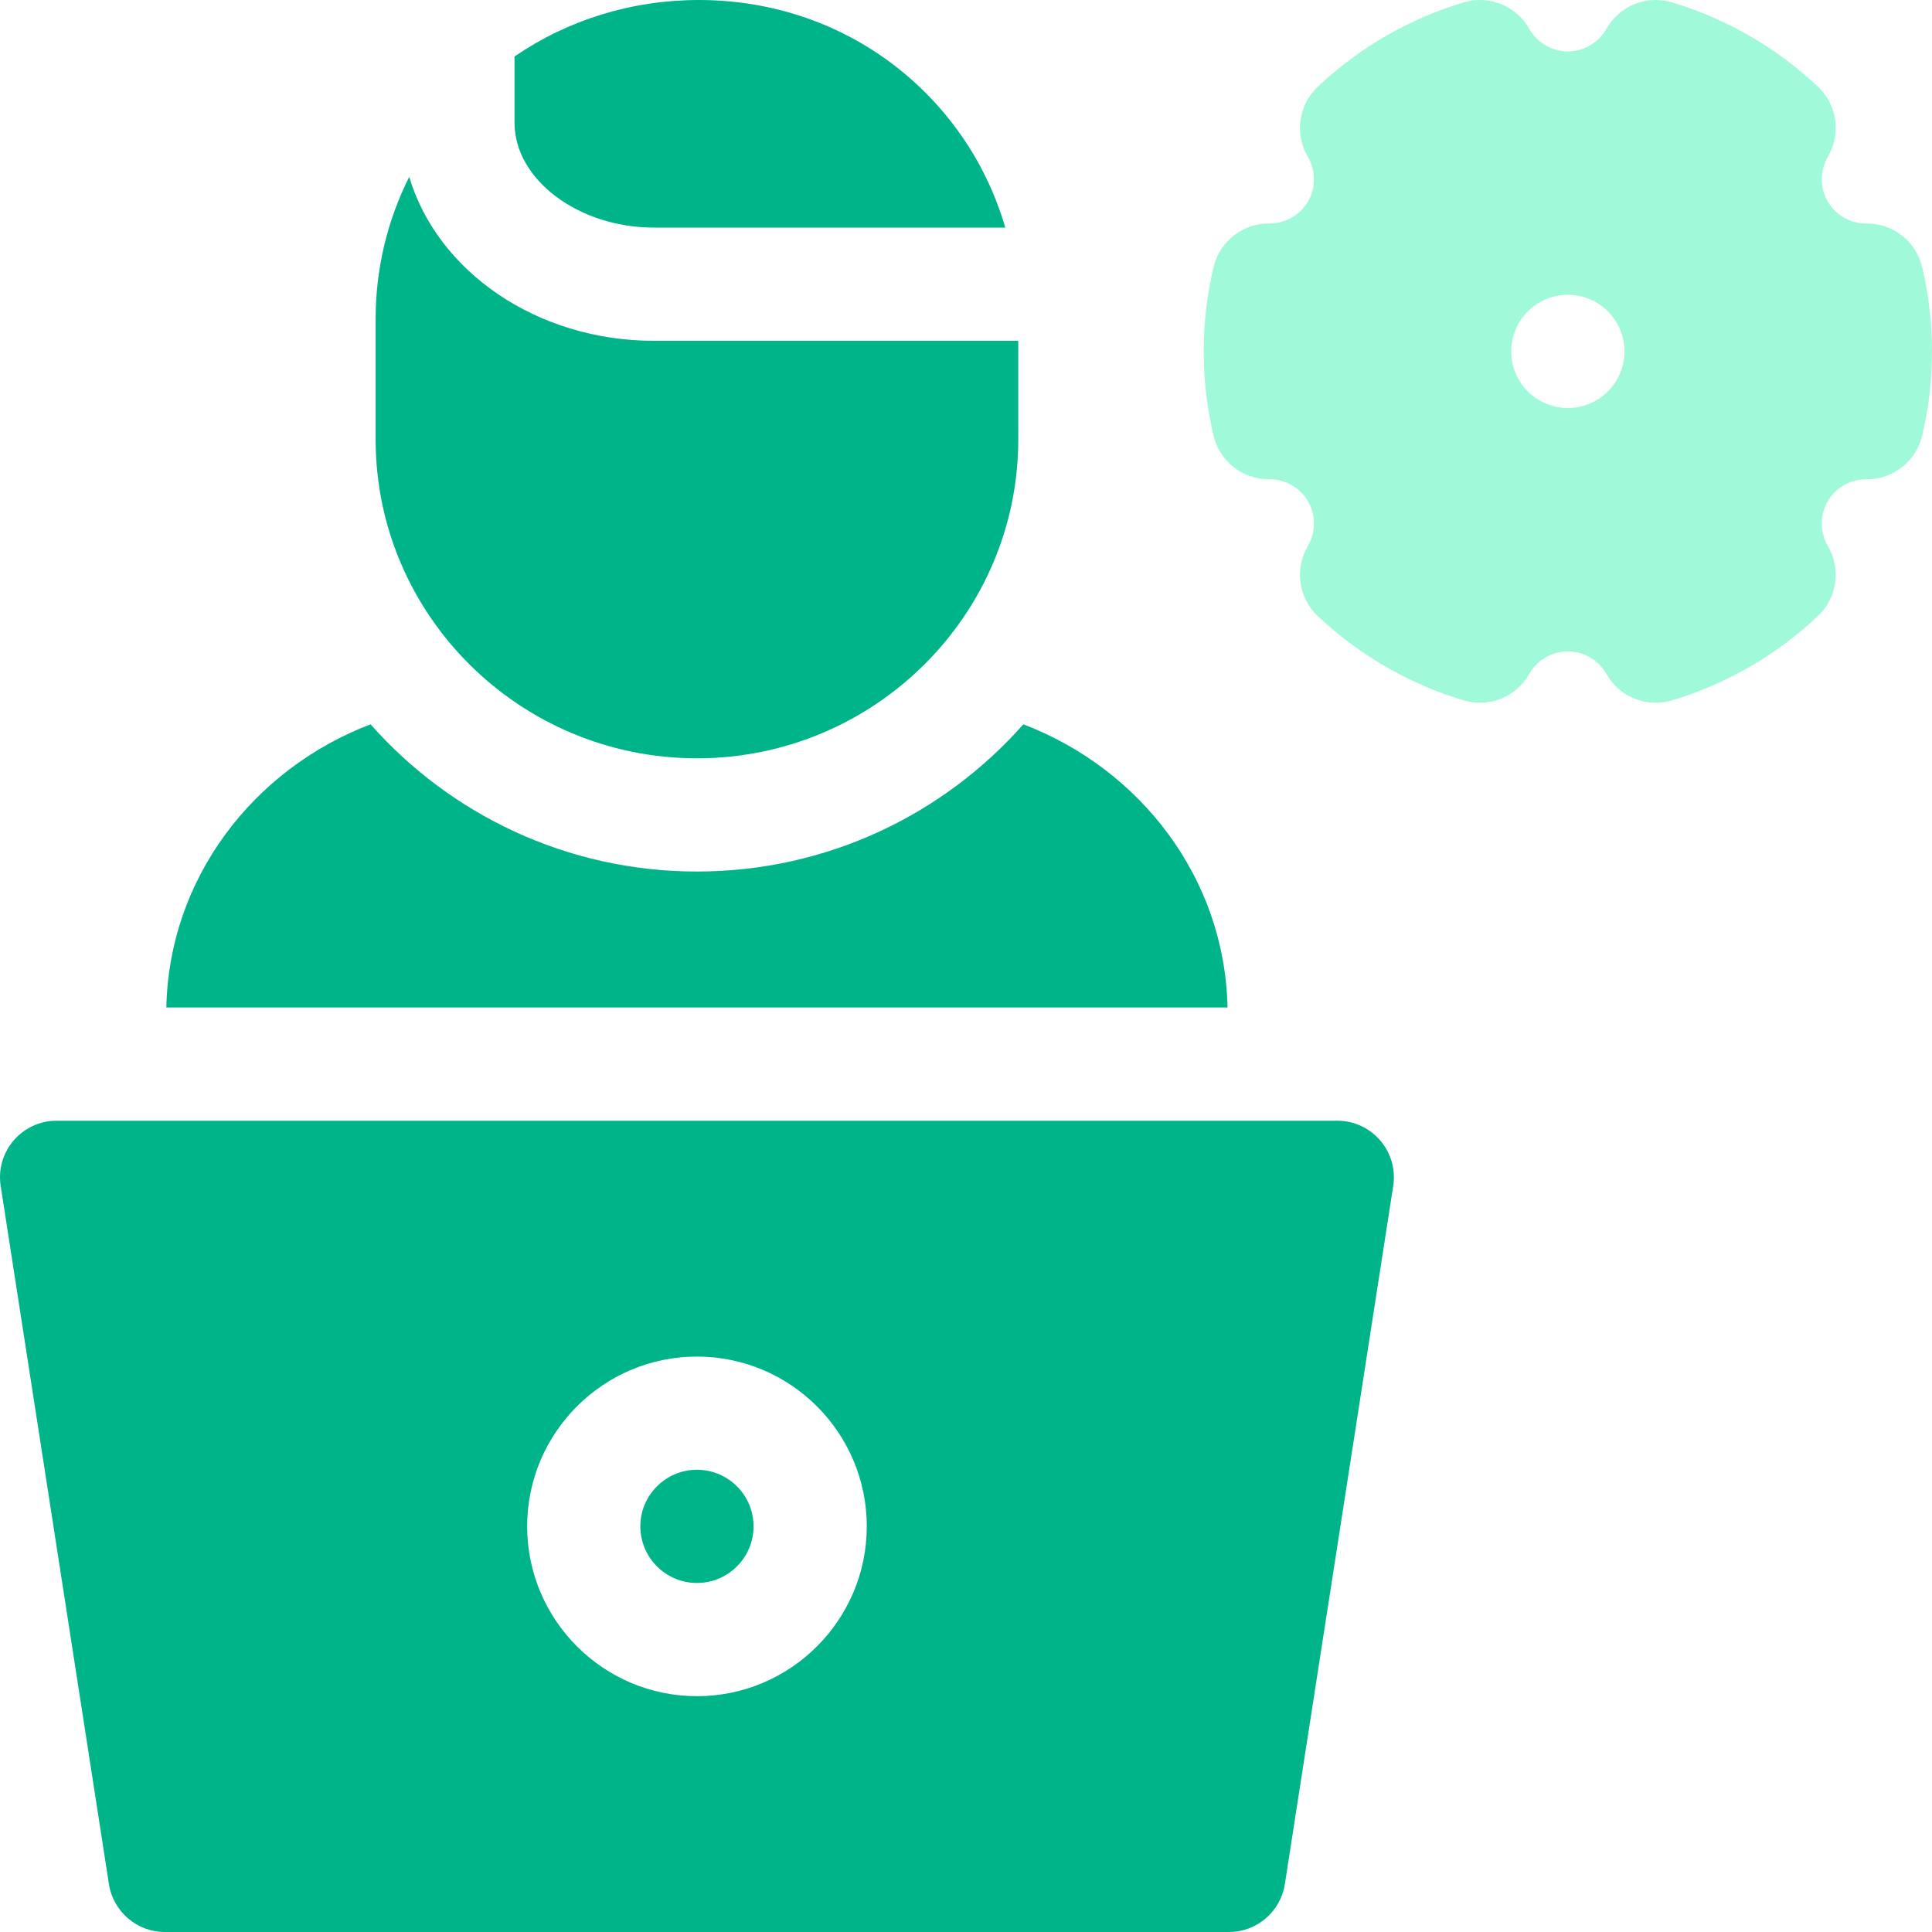
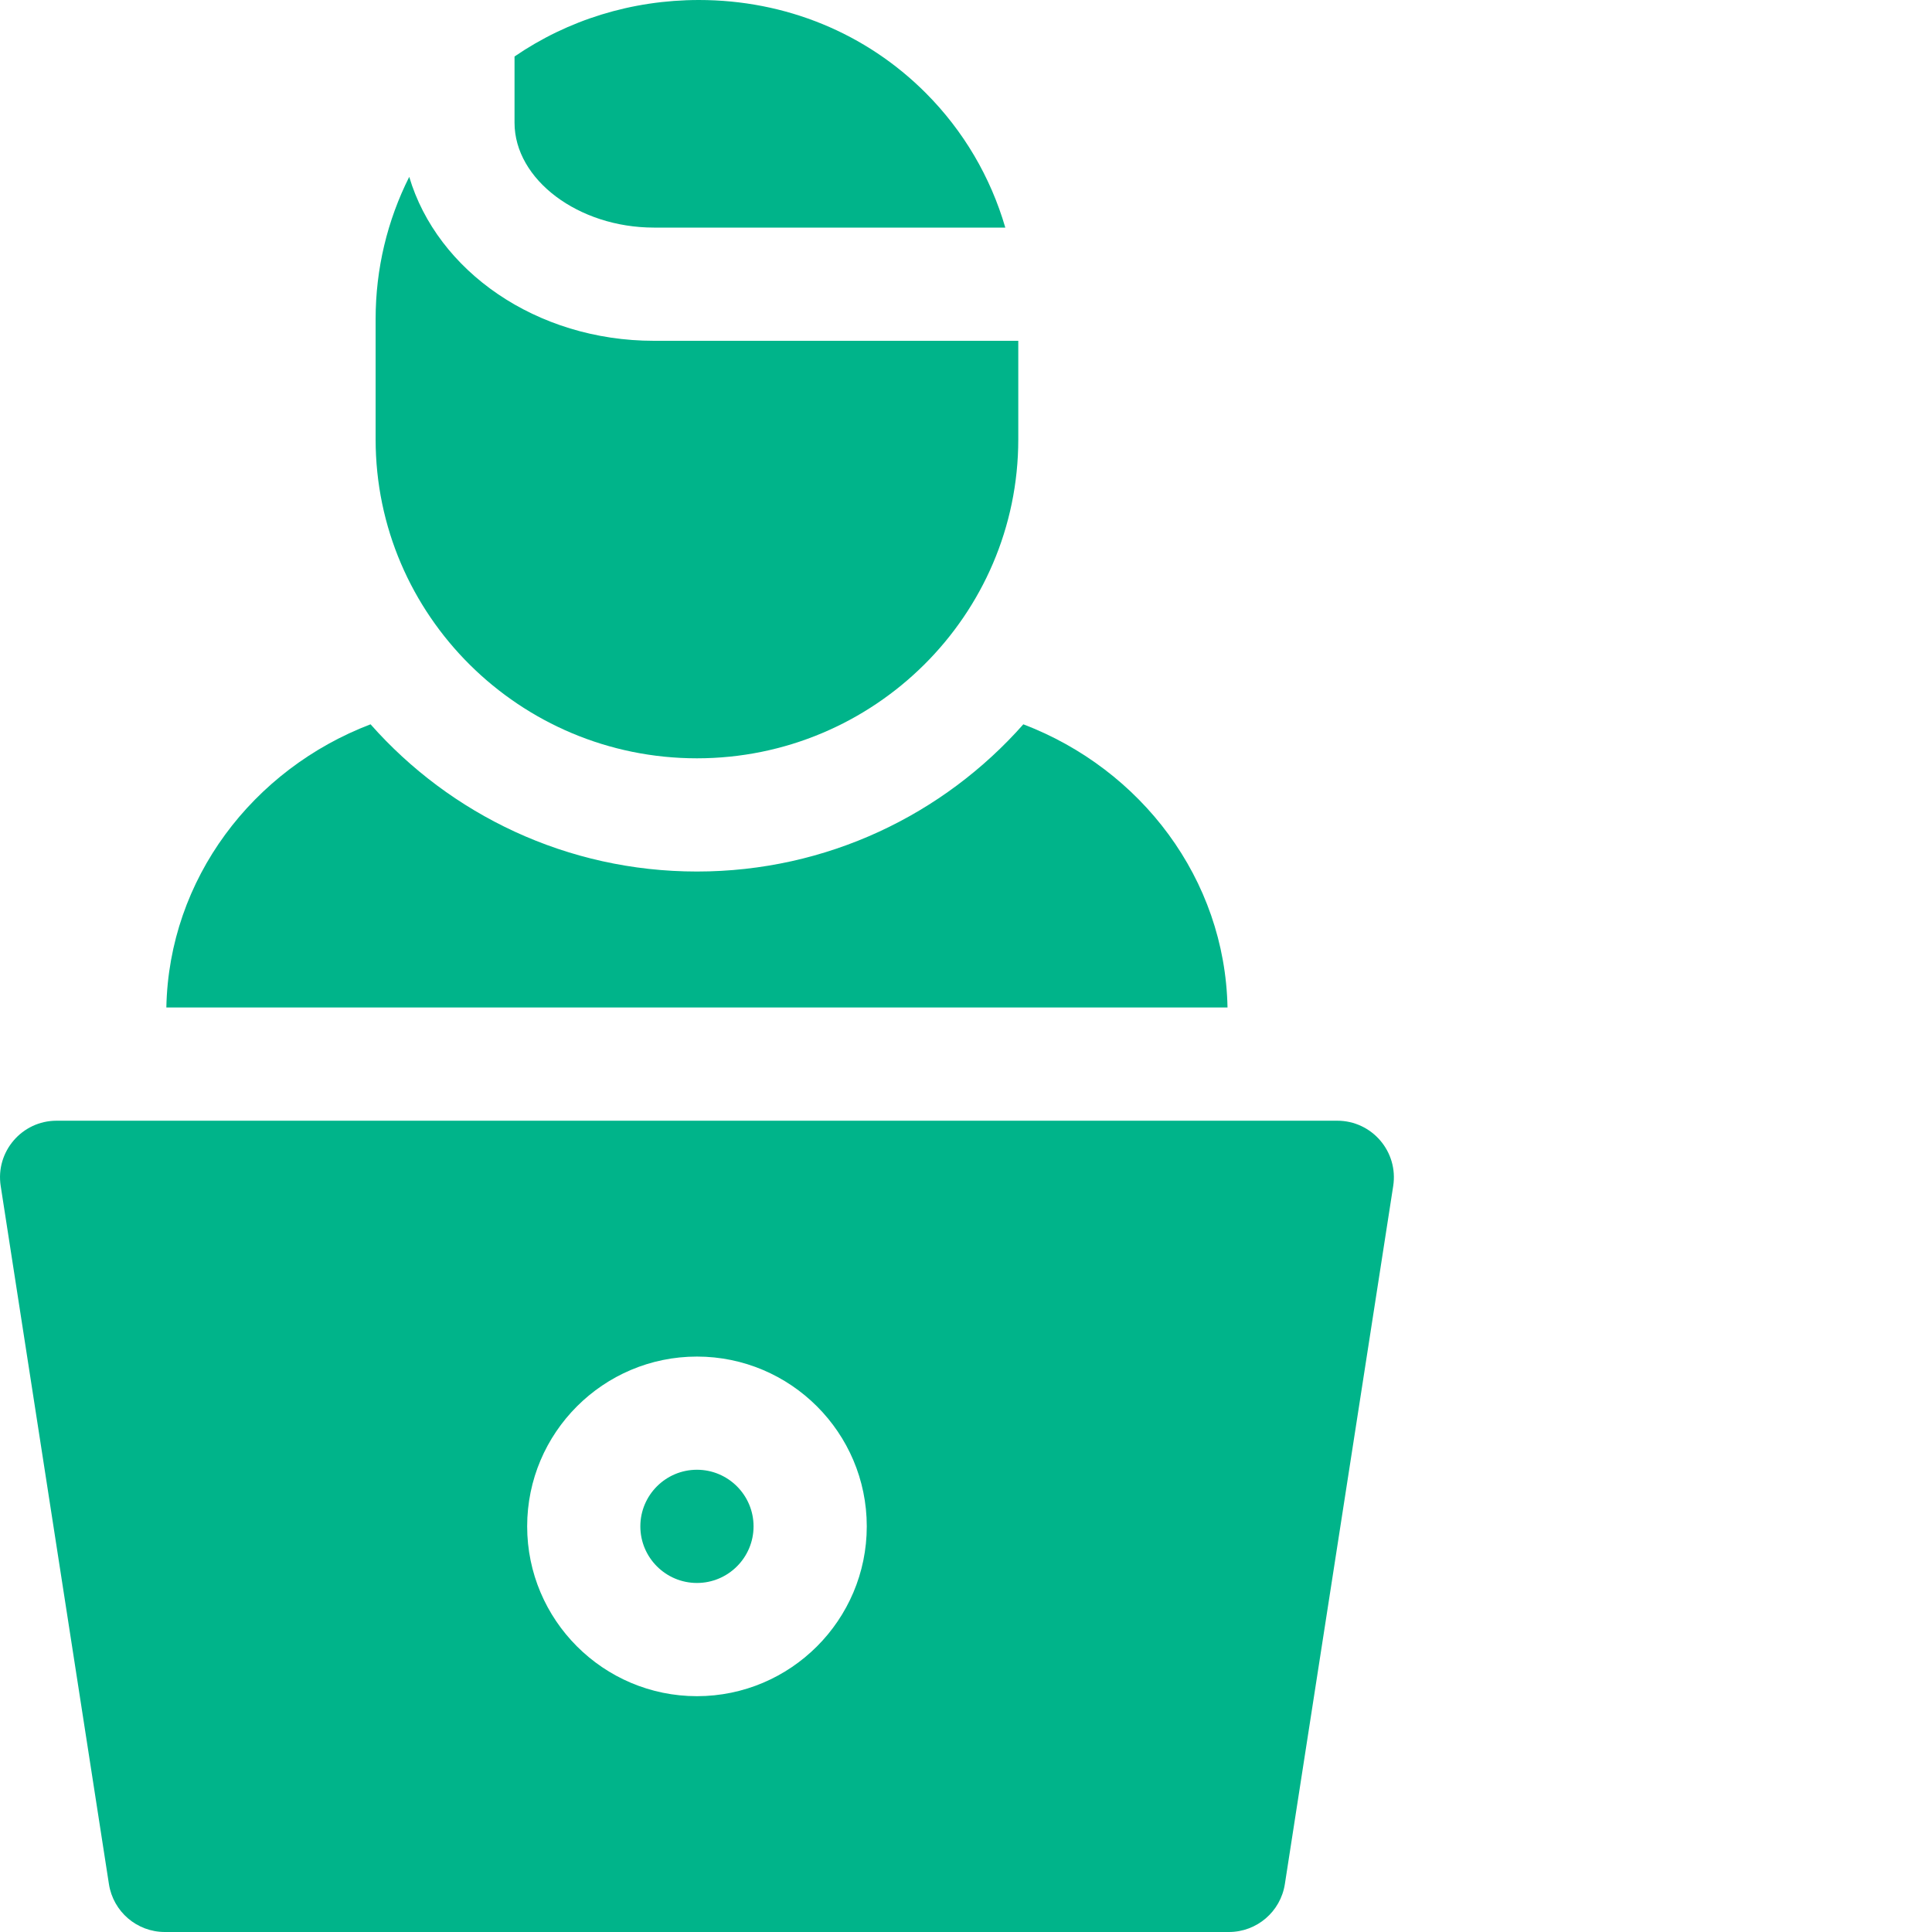
<svg xmlns="http://www.w3.org/2000/svg" width="50" height="50" viewBox="0 0 50 50" fill="none">
  <path d="M26.484 18.745C24.422 21.079 21.4 22.555 18.037 22.555C14.674 22.555 11.652 21.079 9.59 18.745C6.543 19.907 4.37 22.746 4.305 26.074H31.768C31.704 22.746 29.53 19.907 26.484 18.745Z" fill="#00B48A" />
  <path d="M16.924 5.89H26.017C25.636 4.582 24.938 3.389 23.96 2.408C22.411 0.855 20.326 0 18.087 0C16.349 0.001 14.7 0.514 13.316 1.462V3.176C13.316 4.647 14.968 5.89 16.924 5.89Z" fill="#00B48A" />
  <path d="M18.037 19.625C22.622 19.625 26.353 15.922 26.353 11.371V8.82H16.924C13.879 8.82 11.314 7.013 10.591 4.577C10.024 5.705 9.721 6.957 9.721 8.255V11.371C9.721 15.922 13.452 19.625 18.037 19.625Z" fill="#00B48A" />
  <path d="M18.037 38.037C17.229 38.037 16.572 38.694 16.572 39.502C16.572 40.31 17.229 40.967 18.037 40.967C18.845 40.967 19.502 40.31 19.502 39.502C19.502 38.694 18.845 38.037 18.037 38.037Z" fill="#00B48A" />
  <path d="M34.608 29.004H1.465C0.567 29.004 -0.12 29.806 0.018 30.693L2.819 48.76C2.93 49.474 3.544 50 4.266 50H31.804C32.526 50 33.141 49.474 33.252 48.76L36.056 30.694C36.194 29.806 35.507 29.004 34.608 29.004ZM18.037 43.897C15.614 43.897 13.643 41.925 13.643 39.502C13.643 37.079 15.614 35.108 18.037 35.108C20.46 35.108 22.432 37.079 22.432 39.502C22.432 41.925 20.46 43.897 18.037 43.897Z" fill="#00B48A" />
-   <path d="M49.745 6.911C49.588 6.25 48.998 5.785 48.32 5.785C48.314 5.785 48.308 5.785 48.302 5.785C47.887 5.785 47.503 5.566 47.299 5.212C47.094 4.856 47.097 4.412 47.308 4.051C47.653 3.463 47.546 2.715 47.051 2.247C45.981 1.235 44.674 0.48 43.269 0.061C42.616 -0.133 41.914 0.149 41.577 0.742C41.371 1.105 40.987 1.331 40.576 1.331C40.165 1.331 39.781 1.105 39.575 0.742C39.238 0.149 38.536 -0.134 37.883 0.061C36.479 0.479 35.172 1.235 34.102 2.247C33.606 2.715 33.5 3.463 33.844 4.051C34.055 4.412 34.058 4.857 33.853 5.212C33.649 5.566 33.265 5.785 32.85 5.785C32.844 5.785 32.838 5.785 32.832 5.785C32.154 5.785 31.564 6.251 31.407 6.911C31.238 7.624 31.152 8.358 31.152 9.094C31.152 9.829 31.238 10.563 31.407 11.276C31.564 11.937 32.154 12.403 32.832 12.403C32.838 12.403 32.844 12.403 32.85 12.403C33.265 12.403 33.649 12.621 33.853 12.975C34.059 13.331 34.055 13.776 33.844 14.136C33.499 14.724 33.606 15.472 34.101 15.941C35.171 16.952 36.478 17.708 37.883 18.126C38.536 18.321 39.238 18.039 39.575 17.446C39.781 17.082 40.165 16.857 40.576 16.857C40.987 16.857 41.371 17.082 41.577 17.446C41.843 17.913 42.334 18.187 42.851 18.187C42.99 18.187 43.13 18.168 43.269 18.126C44.673 17.708 45.981 16.952 47.05 15.94C47.546 15.472 47.652 14.724 47.308 14.136C47.097 13.776 47.094 13.331 47.299 12.975C47.503 12.621 47.887 12.403 48.302 12.403C48.308 12.403 48.314 12.403 48.32 12.403C48.998 12.403 49.588 11.937 49.745 11.276C49.914 10.564 50 9.83 50 9.094C50 8.358 49.914 7.624 49.745 6.911ZM40.576 10.559C39.767 10.559 39.111 9.903 39.111 9.094C39.111 8.285 39.767 7.629 40.576 7.629C41.385 7.629 42.041 8.285 42.041 9.094C42.041 9.903 41.385 10.559 40.576 10.559Z" fill="#A0FADA" />
</svg>